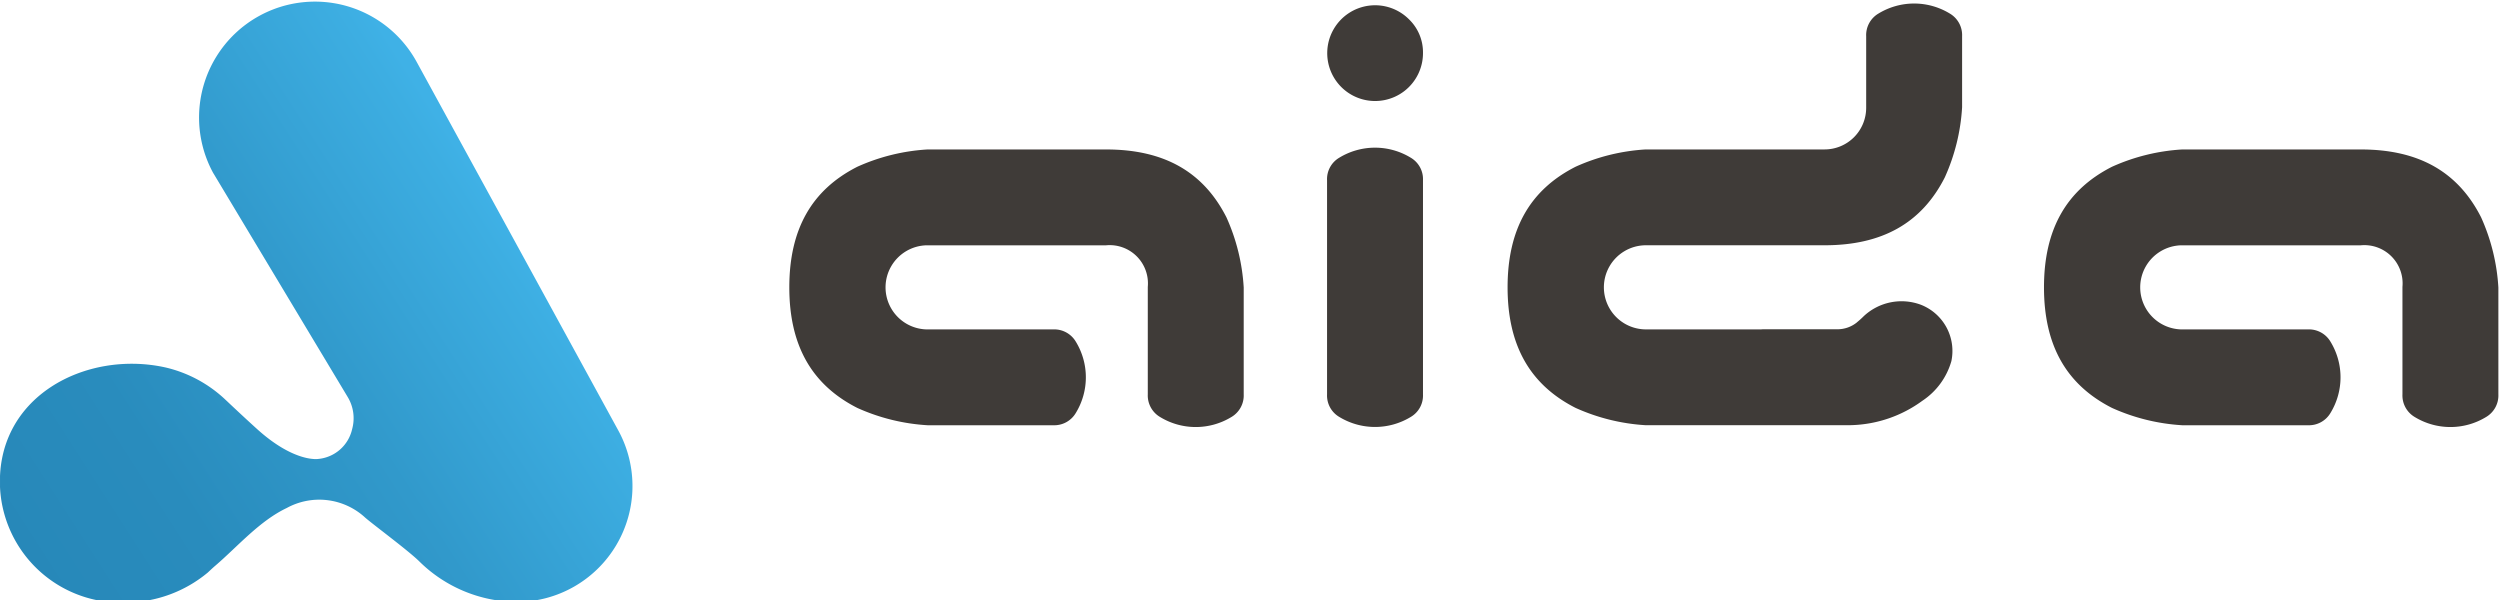
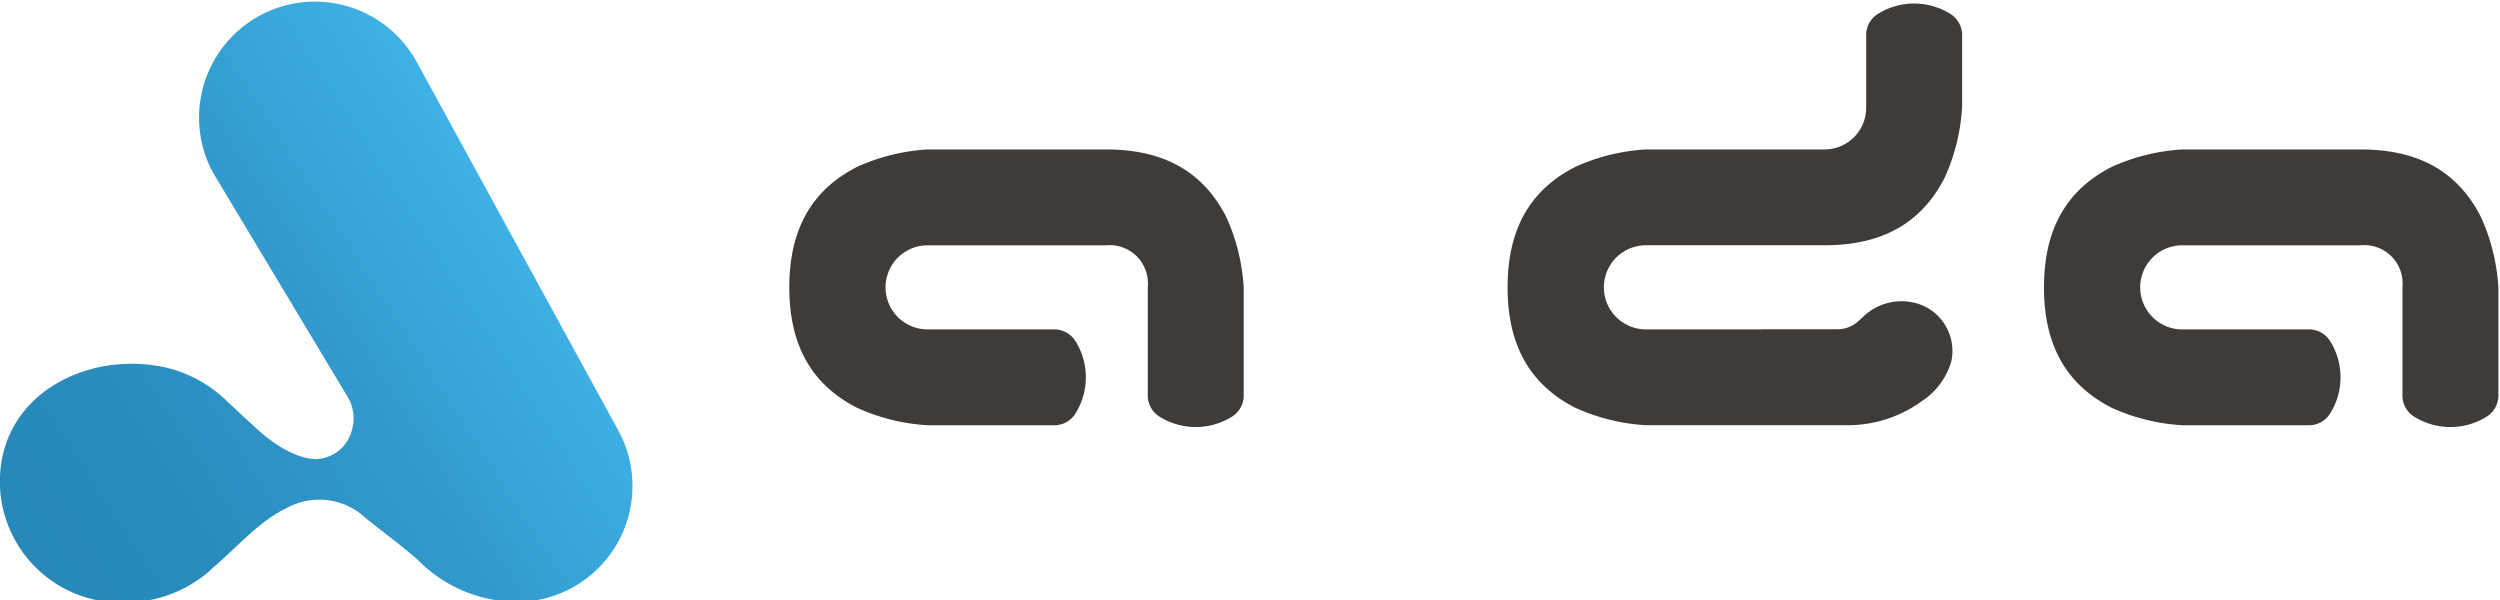
<svg xmlns="http://www.w3.org/2000/svg" width="200" height="48" viewBox="0 0 200 48">
  <defs>
    <clipPath id="clip-path">
      <rect id="Rettangolo_174" data-name="Rettangolo 174" width="200" height="48" transform="translate(18.001 18)" fill="none" />
    </clipPath>
    <linearGradient id="linear-gradient" x1="0.019" y1="0.887" x2="0.823" y2="0.399" gradientUnits="objectBoundingBox">
      <stop offset="0" stop-color="#2788b9" />
      <stop offset="0.28" stop-color="#298cbd" />
      <stop offset="0.61" stop-color="#3199cb" />
      <stop offset="0.96" stop-color="#3daee2" />
      <stop offset="1" stop-color="#3fb1e6" />
    </linearGradient>
  </defs>
  <g id="aida-prova" transform="translate(-18 -18)" clip-path="url(#clip-path)">
    <path id="Tracciato_156" data-name="Tracciato 156" d="M266.4,281.919a10.414,10.414,0,0,0-4.85-2.641c-6.376-1.426-13.71,2.339-13.237,9.8a9.694,9.694,0,0,0,9.469,9.007c.194,0,.388,0,.581-.008a10.35,10.35,0,0,0,6.557-2.393c.2-.187.4-.376.611-.556,1.778-1.524,3.533-3.579,5.713-4.612a5.418,5.418,0,0,1,6.207.715c.436.418,3.442,2.631,4.382,3.55a11.206,11.206,0,0,0,7.8,3.251,9.273,9.273,0,0,0,8.132-13.713l-16.145-29.511a9.273,9.273,0,0,0-16.279,8.885l10.773,17.945a3.281,3.281,0,0,1,.353,2.582,3.071,3.071,0,0,1-2.72,2.376s-1.891.3-4.857-2.37c-.775-.7-1.742-1.6-2.494-2.313Z" transform="translate(-230.299 -231.879)" fill="url(#linear-gradient)" />
    <path id="Tracciato_157" data-name="Tracciato 157" d="M1084.949,406.021c-1.855-3.654-5-5.431-9.625-5.431h-14.291a15.907,15.907,0,0,0-5.617,1.385c-3.66,1.858-5.438,5.013-5.438,9.646s1.779,7.787,5.438,9.645a15.923,15.923,0,0,0,5.617,1.386h10.05a2,2,0,0,0,1.813-.98,5.462,5.462,0,0,0,0-5.708,2,2,0,0,0-1.812-.978h-10.1a3.365,3.365,0,0,1,0-6.729h14.339a3.061,3.061,0,0,1,3.333,3.329v8.594a2,2,0,0,0,.979,1.811,5.481,5.481,0,0,0,5.716,0,2,2,0,0,0,.979-1.811v-8.546A15.9,15.9,0,0,0,1084.949,406.021Z" transform="translate(-968.833 -370.633)" fill="#3f3b38" />
-     <path id="Tracciato_158" data-name="Tracciato 158" d="M1077.4,795.82h.581l1.287,3.381h-.677l-.315-.843H1077.1l-.31.843h-.677Zm.758,2.077-.467-1.329-.486,1.329h.954Z" transform="translate(-992.905 -734.763)" fill="#4c4744" opacity="0" />
    <path id="Tracciato_159" data-name="Tracciato 159" d="M1133.79,799.211V795.83h1.5a.96.96,0,0,1,.432.1,1.13,1.13,0,0,1,.341.257,1.208,1.208,0,0,1,.224.362,1.08,1.08,0,0,1,.081.407,1.126,1.126,0,0,1-.164.6.944.944,0,0,1-.446.388l.773,1.272h-.739l-.692-1.134h-.648v1.134h-.658Zm.658-1.71h.825a.351.351,0,0,0,.169-.042.437.437,0,0,0,.136-.116.581.581,0,0,0,.091-.174.687.687,0,0,0,.033-.214.627.627,0,0,0-.038-.219.582.582,0,0,0-.1-.174.464.464,0,0,0-.148-.114.39.39,0,0,0-.169-.041h-.8v1.1Z" transform="translate(-1046.041 -734.772)" fill="#4c4744" opacity="0" />
    <path id="Tracciato_160" data-name="Tracciato 160" d="M1185.388,796.406h-1.082v2.805h-.653v-2.805h-1.082v-.576h2.818Z" transform="translate(-1090.978 -734.772)" fill="#4c4744" opacity="0" />
    <path id="Tracciato_161" data-name="Tracciato 161" d="M1236.5,799.211V795.83h.658v3.381Z" transform="translate(-1140.66 -734.772)" fill="#4c4744" opacity="0" />
    <path id="Tracciato_162" data-name="Tracciato 162" d="M1266.64,799.211V795.83h2.274v.576H1267.3v.872h1.345v.534H1267.3v1.4Z" transform="translate(-1168.426 -734.772)" fill="#4c4744" opacity="0" />
    <path id="Tracciato_163" data-name="Tracciato 163" d="M1314.22,799.211V795.83h.658v3.381Z" transform="translate(-1212.257 -734.772)" fill="#4c4744" opacity="0" />
    <path id="Tracciato_164" data-name="Tracciato 164" d="M1341.76,797.266a1.754,1.754,0,0,1,.112-.612,1.671,1.671,0,0,1,.327-.541,1.649,1.649,0,0,1,.525-.386,1.623,1.623,0,0,1,.706-.148,1.546,1.546,0,0,1,.808.2,1.32,1.32,0,0,1,.508.533l-.506.348a.875.875,0,0,0-.162-.241.822.822,0,0,0-.2-.155.933.933,0,0,0-.229-.083,1.1,1.1,0,0,0-.234-.026.888.888,0,0,0-.432.1.954.954,0,0,0-.3.26,1.135,1.135,0,0,0-.184.362,1.381,1.381,0,0,0-.062.4,1.3,1.3,0,0,0,.072.431,1.136,1.136,0,0,0,.2.364,1.02,1.02,0,0,0,.315.253.859.859,0,0,0,.4.1,1.078,1.078,0,0,0,.239-.028.889.889,0,0,0,.236-.091.868.868,0,0,0,.207-.16.744.744,0,0,0,.153-.236l.539.309a1.007,1.007,0,0,1-.232.336,1.482,1.482,0,0,1-.339.246,1.8,1.8,0,0,1-.823.205,1.443,1.443,0,0,1-.662-.153,1.73,1.73,0,0,1-.518-.4,1.847,1.847,0,0,1-.339-.557A1.738,1.738,0,0,1,1341.76,797.266Z" transform="translate(-1237.628 -734.542)" fill="#4c4744" opacity="0" />
    <path id="Tracciato_165" data-name="Tracciato 165" d="M1398.71,799.211V795.83h.658v3.381Z" transform="translate(-1290.092 -734.772)" fill="#4c4744" opacity="0" />
    <path id="Tracciato_166" data-name="Tracciato 166" d="M1425.972,795.82h.581l1.287,3.381h-.677l-.315-.843h-1.182l-.31.843h-.677Zm.758,2.077-.467-1.329-.486,1.329h.954Z" transform="translate(-1314.016 -734.763)" fill="#4c4744" opacity="0" />
    <path id="Tracciato_167" data-name="Tracciato 167" d="M1482.36,799.211V795.83h.658v2.805h1.726v.576Z" transform="translate(-1367.152 -734.772)" fill="#4c4744" opacity="0" />
    <path id="Tracciato_168" data-name="Tracciato 168" d="M1556.27,799.211V795.83h.658v3.381Z" transform="translate(-1435.24 -734.772)" fill="#4c4744" opacity="0" />
    <path id="Tracciato_169" data-name="Tracciato 169" d="M1587.068,797.044v2.167h-.658V795.83h.51l1.765,2.22v-2.214h.658v3.377h-.534l-1.74-2.167Z" transform="translate(-1463.006 -734.772)" fill="#4c4744" opacity="0" />
    <path id="Tracciato_170" data-name="Tracciato 170" d="M1644.608,796.406h-1.082v2.805h-.653v-2.805h-1.083v-.576h2.818Z" transform="translate(-1514.023 -734.772)" fill="#4c4744" opacity="0" />
    <path id="Tracciato_171" data-name="Tracciato 171" d="M1698.071,798.625v.576h-2.351V795.82h2.307v.576h-1.65v.814h1.426v.534h-1.426v.881Z" transform="translate(-1563.705 -734.763)" fill="#4c4744" opacity="0" />
    <path id="Tracciato_172" data-name="Tracciato 172" d="M1744.93,799.211V795.83h.658v2.805h1.726v.576Z" transform="translate(-1609.038 -734.772)" fill="#4c4744" opacity="0" />
    <path id="Tracciato_173" data-name="Tracciato 173" d="M1793.11,799.211V795.83h.658v2.805h1.726v.576Z" transform="translate(-1653.423 -734.772)" fill="#4c4744" opacity="0" />
    <path id="Tracciato_174" data-name="Tracciato 174" d="M1841.29,799.211V795.83h.658v3.381Z" transform="translate(-1697.808 -734.772)" fill="#4c4744" opacity="0" />
    <path id="Tracciato_175" data-name="Tracciato 175" d="M1871.441,798.545a1.293,1.293,0,0,1-.944.4,1.483,1.483,0,0,1-.627-.134,1.59,1.59,0,0,1-.511-.367,1.754,1.754,0,0,1-.343-.55,1.83,1.83,0,0,1-.126-.684,1.712,1.712,0,0,1,.474-1.193,1.671,1.671,0,0,1,.522-.367,1.571,1.571,0,0,1,.653-.135,1.59,1.59,0,0,1,.818.2,1.3,1.3,0,0,1,.513.538l-.491.362a.908.908,0,0,0-.36-.386.993.993,0,0,0-.5-.133.85.85,0,0,0-.393.091.925.925,0,0,0-.3.248,1.162,1.162,0,0,0-.2.362,1.363,1.363,0,0,0-.069.434,1.3,1.3,0,0,0,.076.445,1.132,1.132,0,0,0,.21.359.99.99,0,0,0,.317.241.9.9,0,0,0,.4.088,1.156,1.156,0,0,0,.887-.462v-.238h-.682v-.481h1.226v1.738h-.543v-.381Z" transform="translate(-1723.234 -734.487)" fill="#4c4744" opacity="0" />
    <path id="Tracciato_176" data-name="Tracciato 176" d="M1930.5,798.625v.576h-2.351V795.82h2.308v.576h-1.65v.814h1.426v.534h-1.426v.881Z" transform="translate(-1777.825 -734.763)" fill="#4c4744" opacity="0" />
    <path id="Tracciato_177" data-name="Tracciato 177" d="M1978.018,797.044v2.167h-.658V795.83h.51l1.765,2.22v-2.214h.658v3.377h-.534l-1.74-2.167Z" transform="translate(-1823.158 -734.772)" fill="#4c4744" opacity="0" />
    <path id="Tracciato_178" data-name="Tracciato 178" d="M2033.77,797.266a1.748,1.748,0,0,1,.112-.612,1.669,1.669,0,0,1,.327-.541,1.645,1.645,0,0,1,.525-.386,1.624,1.624,0,0,1,.706-.148,1.546,1.546,0,0,1,.808.2,1.323,1.323,0,0,1,.508.533l-.506.348a.869.869,0,0,0-.162-.241.827.827,0,0,0-.2-.155.933.933,0,0,0-.229-.083,1.1,1.1,0,0,0-.234-.026.889.889,0,0,0-.432.1.944.944,0,0,0-.3.26,1.14,1.14,0,0,0-.184.362,1.377,1.377,0,0,0-.062.4,1.308,1.308,0,0,0,.072.431,1.15,1.15,0,0,0,.2.364,1.022,1.022,0,0,0,.314.253.859.859,0,0,0,.4.1,1.08,1.08,0,0,0,.239-.028.89.89,0,0,0,.236-.091.873.873,0,0,0,.207-.16.746.746,0,0,0,.153-.236l.539.309a1,1,0,0,1-.231.336,1.487,1.487,0,0,1-.339.246,1.767,1.767,0,0,1-.4.153,1.742,1.742,0,0,1-.42.053,1.445,1.445,0,0,1-.663-.153,1.734,1.734,0,0,1-.517-.4,1.848,1.848,0,0,1-.339-.557A1.742,1.742,0,0,1,2033.77,797.266Z" transform="translate(-1875.125 -734.542)" fill="#4c4744" opacity="0" />
    <path id="Tracciato_179" data-name="Tracciato 179" d="M2093.071,798.625v.576h-2.351V795.82h2.307v.576h-1.649v.814h1.426v.534h-1.426v.881Z" transform="translate(-1927.589 -734.763)" fill="#4c4744" opacity="0" />
    <path id="Tracciato_180" data-name="Tracciato 180" d="M2167.29,799.211V795.83h1.23a1.838,1.838,0,0,1,.727.133,1.463,1.463,0,0,1,.838.9,2.125,2.125,0,0,1-.012,1.353,1.5,1.5,0,0,1-.336.534,1.516,1.516,0,0,1-.527.343,1.86,1.86,0,0,1-.689.121Zm2.236-1.7a1.426,1.426,0,0,0-.067-.448,1.012,1.012,0,0,0-.2-.353.881.881,0,0,0-.317-.229,1.066,1.066,0,0,0-.427-.081h-.572v2.229h.572a1.03,1.03,0,0,0,.432-.086.879.879,0,0,0,.314-.236,1.046,1.046,0,0,0,.193-.355,1.435,1.435,0,0,0,.067-.443Z" transform="translate(-1998.127 -734.772)" fill="#4c4744" opacity="0" />
    <path id="Tracciato_181" data-name="Tracciato 181" d="M2219.062,795.82h.581l1.288,3.381h-.677l-.315-.843h-1.182l-.31.843h-.677Zm.758,2.077-.467-1.329-.486,1.329h.954Z" transform="translate(-2044.63 -734.763)" fill="#4c4744" opacity="0" />
    <path id="Tracciato_182" data-name="Tracciato 182" d="M2270.408,796.406h-1.083v2.805h-.653v-2.805h-1.083v-.576h2.818Z" transform="translate(-2090.526 -734.772)" fill="#4c4744" opacity="0" />
    <path id="Tracciato_183" data-name="Tracciato 183" d="M2314.392,795.82h.581l1.287,3.381h-.677l-.315-.843h-1.182l-.31.843h-.676Zm.758,2.077-.467-1.329-.486,1.329h.954Z" transform="translate(-2132.451 -734.763)" fill="#4c4744" opacity="0" />
    <path id="Tracciato_184" data-name="Tracciato 184" d="M2391.512,795.82h.582l1.287,3.381h-.676l-.315-.843h-1.182l-.309.843h-.677l1.292-3.381Zm.758,2.077-.467-1.329-.486,1.329h.954Z" transform="translate(-2203.496 -734.763)" fill="#4c4744" opacity="0" />
    <path id="Tracciato_185" data-name="Tracciato 185" d="M2448.557,797.044v2.167h-.657V795.83h.51l1.764,2.22v-2.214h.658v3.377h-.534l-1.74-2.167Z" transform="translate(-2256.632 -734.772)" fill="#4c4744" opacity="0" />
    <path id="Tracciato_186" data-name="Tracciato 186" d="M2504.032,795.82h.581l1.287,3.381h-.676l-.315-.843h-1.183l-.309.843h-.677Zm.758,2.077-.467-1.329-.486,1.329h.954Z" transform="translate(-2307.151 -734.763)" fill="#4c4744" opacity="0" />
    <path id="Tracciato_187" data-name="Tracciato 187" d="M2560.42,799.211V795.83h.658v2.805h1.726v.576Z" transform="translate(-2360.288 -734.772)" fill="#4c4744" opacity="0" />
    <path id="Tracciato_188" data-name="Tracciato 188" d="M2597.747,795.82l.834,1.629.848-1.629h.711l-1.231,2.2V799.2h-.653v-1.191l-1.226-2.191h.715Z" transform="translate(-2394.014 -734.763)" fill="#4c4744" opacity="0" />
    <path id="Tracciato_189" data-name="Tracciato 189" d="M2652.061,796.411a.8.8,0,0,0-.121-.09,1.548,1.548,0,0,0-.214-.112,1.88,1.88,0,0,0-.274-.093,1.207,1.207,0,0,0-.3-.038.669.669,0,0,0-.4.1.331.331,0,0,0-.134.281.285.285,0,0,0,.05.174.426.426,0,0,0,.146.121,1.174,1.174,0,0,0,.241.1c.1.028.209.059.336.091.166.044.315.092.451.142a1.242,1.242,0,0,1,.344.19.791.791,0,0,1,.217.274.919.919,0,0,1,.076.393.97.97,0,0,1-.1.464.855.855,0,0,1-.276.312,1.193,1.193,0,0,1-.4.174,2.029,2.029,0,0,1-.474.055,2.545,2.545,0,0,1-.753-.114,2.328,2.328,0,0,1-.667-.324l.291-.567a.9.9,0,0,0,.155.112,2.377,2.377,0,0,0,.264.139,2.078,2.078,0,0,0,.339.116,1.542,1.542,0,0,0,.381.048q.544,0,.544-.348a.282.282,0,0,0-.062-.186.546.546,0,0,0-.177-.134,1.7,1.7,0,0,0-.276-.1l-.363-.1a3.01,3.01,0,0,1-.422-.146,1.086,1.086,0,0,1-.3-.186.694.694,0,0,1-.179-.248.86.86,0,0,1-.06-.336,1.046,1.046,0,0,1,.1-.457.931.931,0,0,1,.265-.334,1.194,1.194,0,0,1,.393-.2,1.647,1.647,0,0,1,.481-.069,1.866,1.866,0,0,1,.658.112,2.487,2.487,0,0,1,.525.264l-.291.534Z" transform="translate(-2442.627 -734.468)" fill="#4c4744" opacity="0" />
    <path id="Tracciato_190" data-name="Tracciato 190" d="M2702.84,799.211V795.83h.657v3.381Z" transform="translate(-2491.489 -734.772)" fill="#4c4744" opacity="0" />
    <path id="Tracciato_191" data-name="Tracciato 191" d="M2732.132,796.411a.809.809,0,0,0-.121-.09,1.51,1.51,0,0,0-.214-.112,1.863,1.863,0,0,0-.274-.093,1.21,1.21,0,0,0-.3-.038.671.671,0,0,0-.405.1.332.332,0,0,0-.134.281.285.285,0,0,0,.05.174.418.418,0,0,0,.146.121,1.18,1.18,0,0,0,.241.1c.1.028.209.059.336.091.166.044.315.092.451.142a1.232,1.232,0,0,1,.343.19.776.776,0,0,1,.217.274.911.911,0,0,1,.077.393.973.973,0,0,1-.1.464.859.859,0,0,1-.276.312,1.2,1.2,0,0,1-.4.174,2.021,2.021,0,0,1-.474.055,2.54,2.54,0,0,1-.753-.114,2.329,2.329,0,0,1-.667-.324l.291-.567a.91.91,0,0,0,.155.112,2.431,2.431,0,0,0,.265.139,2.046,2.046,0,0,0,.339.116,1.538,1.538,0,0,0,.381.048q.544,0,.544-.348a.283.283,0,0,0-.062-.186.543.543,0,0,0-.176-.134,1.72,1.72,0,0,0-.277-.1l-.362-.1a2.978,2.978,0,0,1-.422-.146,1.079,1.079,0,0,1-.3-.186.7.7,0,0,1-.179-.248.864.864,0,0,1-.06-.336,1.05,1.05,0,0,1,.1-.457.938.938,0,0,1,.265-.334,1.2,1.2,0,0,1,.393-.2,1.642,1.642,0,0,1,.481-.069,1.861,1.861,0,0,1,.658.112,2.481,2.481,0,0,1,.525.264l-.291.534Z" transform="translate(-2516.389 -734.468)" fill="#4c4744" opacity="0" />
-     <path id="Tracciato_192" data-name="Tracciato 192" d="M1602.6,255.072a3.83,3.83,0,1,0,1.125,2.711,3.671,3.671,0,0,0-1.125-2.711Zm.146,11.076a5.491,5.491,0,0,0-5.717,0,1.985,1.985,0,0,0-.979,1.8v17.139a1.987,1.987,0,0,0,.979,1.8,5.5,5.5,0,0,0,5.718,0,1.986,1.986,0,0,0,.978-1.8V267.949A1.986,1.986,0,0,0,1602.745,266.148Z" transform="translate(-1471.886 -235.532)" fill="#3f3b38" />
    <path id="Tracciato_193" data-name="Tracciato 193" d="M1807.384,277.755a2.48,2.48,0,0,1-1.554.544h-5.853c-.082,0-.161,0-.24.009h-9.28a3.365,3.365,0,0,1,0-6.729H1804.8c4.621,0,7.769-1.777,9.624-5.432a15.87,15.87,0,0,0,1.383-5.611v-5.682a2,2,0,0,0-.98-1.811,5.48,5.48,0,0,0-5.714,0,2,2,0,0,0-.98,1.811v5.729a3.331,3.331,0,0,1-3.333,3.329H1790.5a15.886,15.886,0,0,0-5.616,1.385c-3.66,1.858-5.438,5.013-5.438,9.646s1.779,7.787,5.438,9.645a15.919,15.919,0,0,0,5.616,1.386h16.058c.142,0,.284,0,.426-.006a10.073,10.073,0,0,0,5.635-1.943,5.665,5.665,0,0,0,2.331-3.181,3.969,3.969,0,0,0-2.451-4.511,4.426,4.426,0,0,0-4.552.91,7,7,0,0,1-.568.512Z" transform="translate(-1640.839 -233.957)" fill="#3f3b38" />
    <path id="Tracciato_194" data-name="Tracciato 194" d="M2359.11,406.021c-1.855-3.655-5-5.431-9.624-5.431h-14.291a15.9,15.9,0,0,0-5.616,1.385c-3.66,1.858-5.439,5.013-5.439,9.646s1.779,7.787,5.439,9.645a15.92,15.92,0,0,0,5.616,1.386h10.049a2,2,0,0,0,1.814-.98,5.462,5.462,0,0,0,0-5.708,2,2,0,0,0-1.813-.978h-10.1a3.365,3.365,0,0,1,0-6.729h14.339a3.061,3.061,0,0,1,3.333,3.329v8.594a2,2,0,0,0,.978,1.811,5.482,5.482,0,0,0,5.717,0,2,2,0,0,0,.979-1.811v-8.546A15.913,15.913,0,0,0,2359.11,406.021Z" transform="translate(-2142.621 -370.633)" fill="#3f3b38" />
  </g>
</svg>